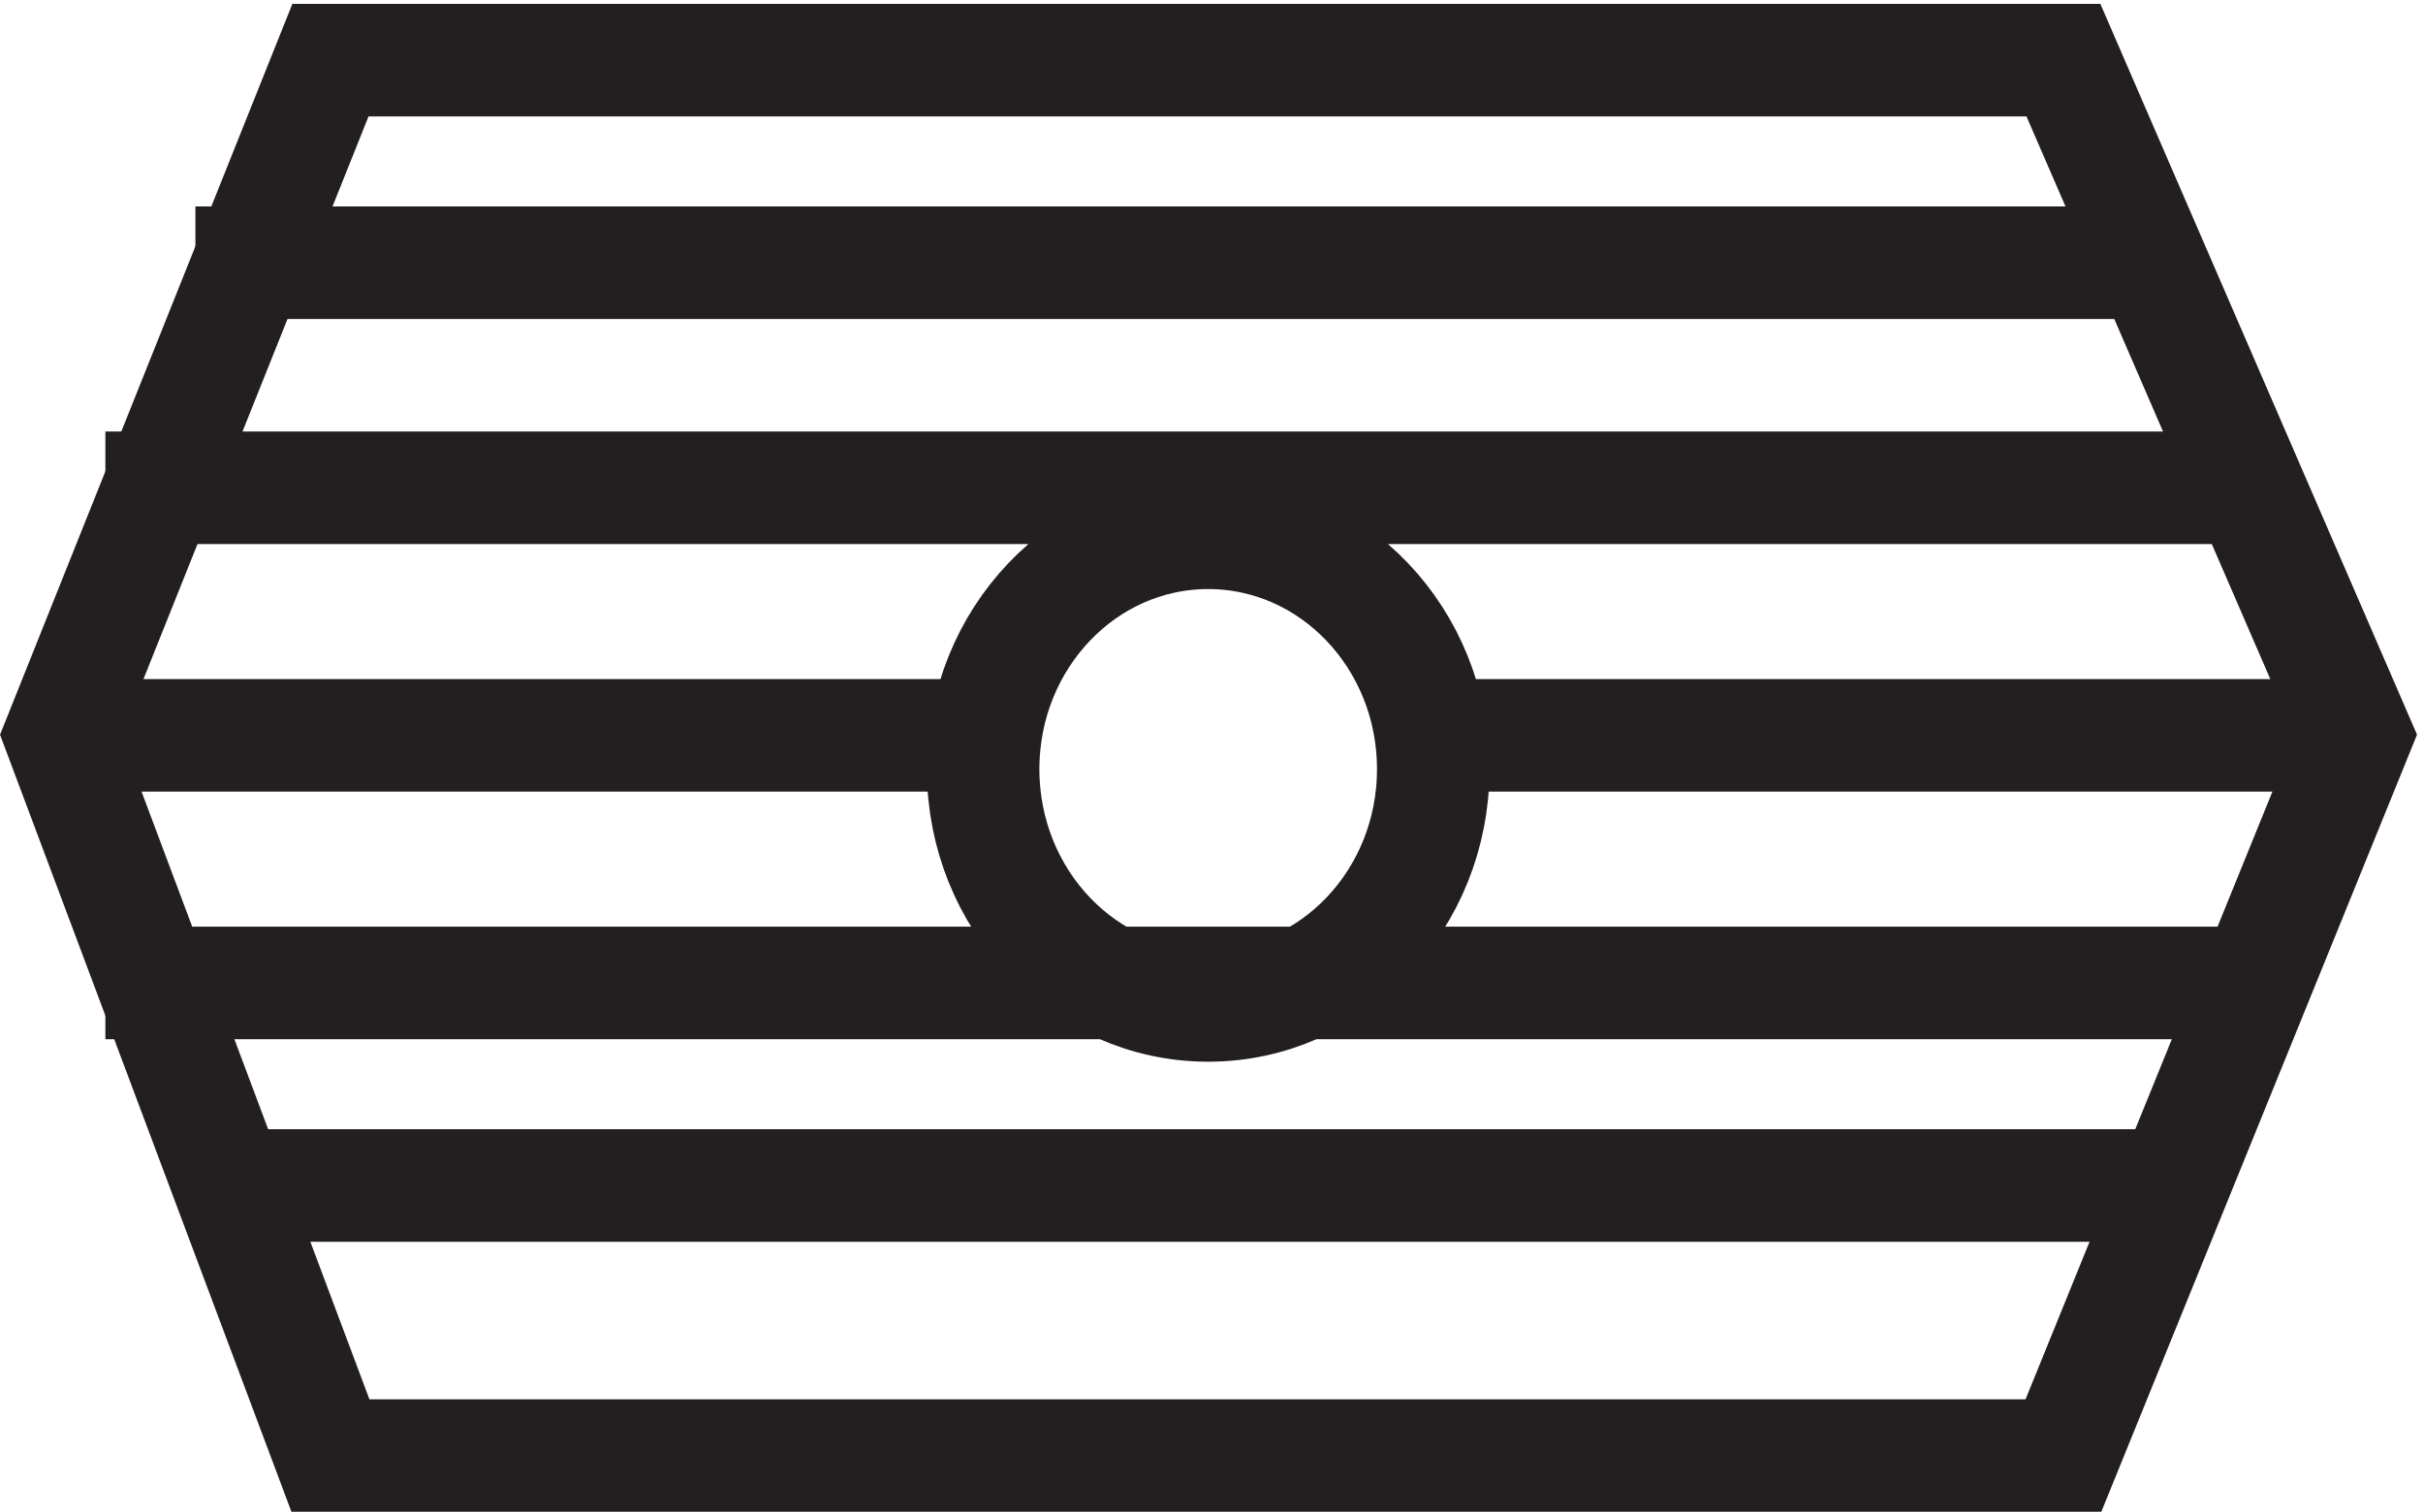
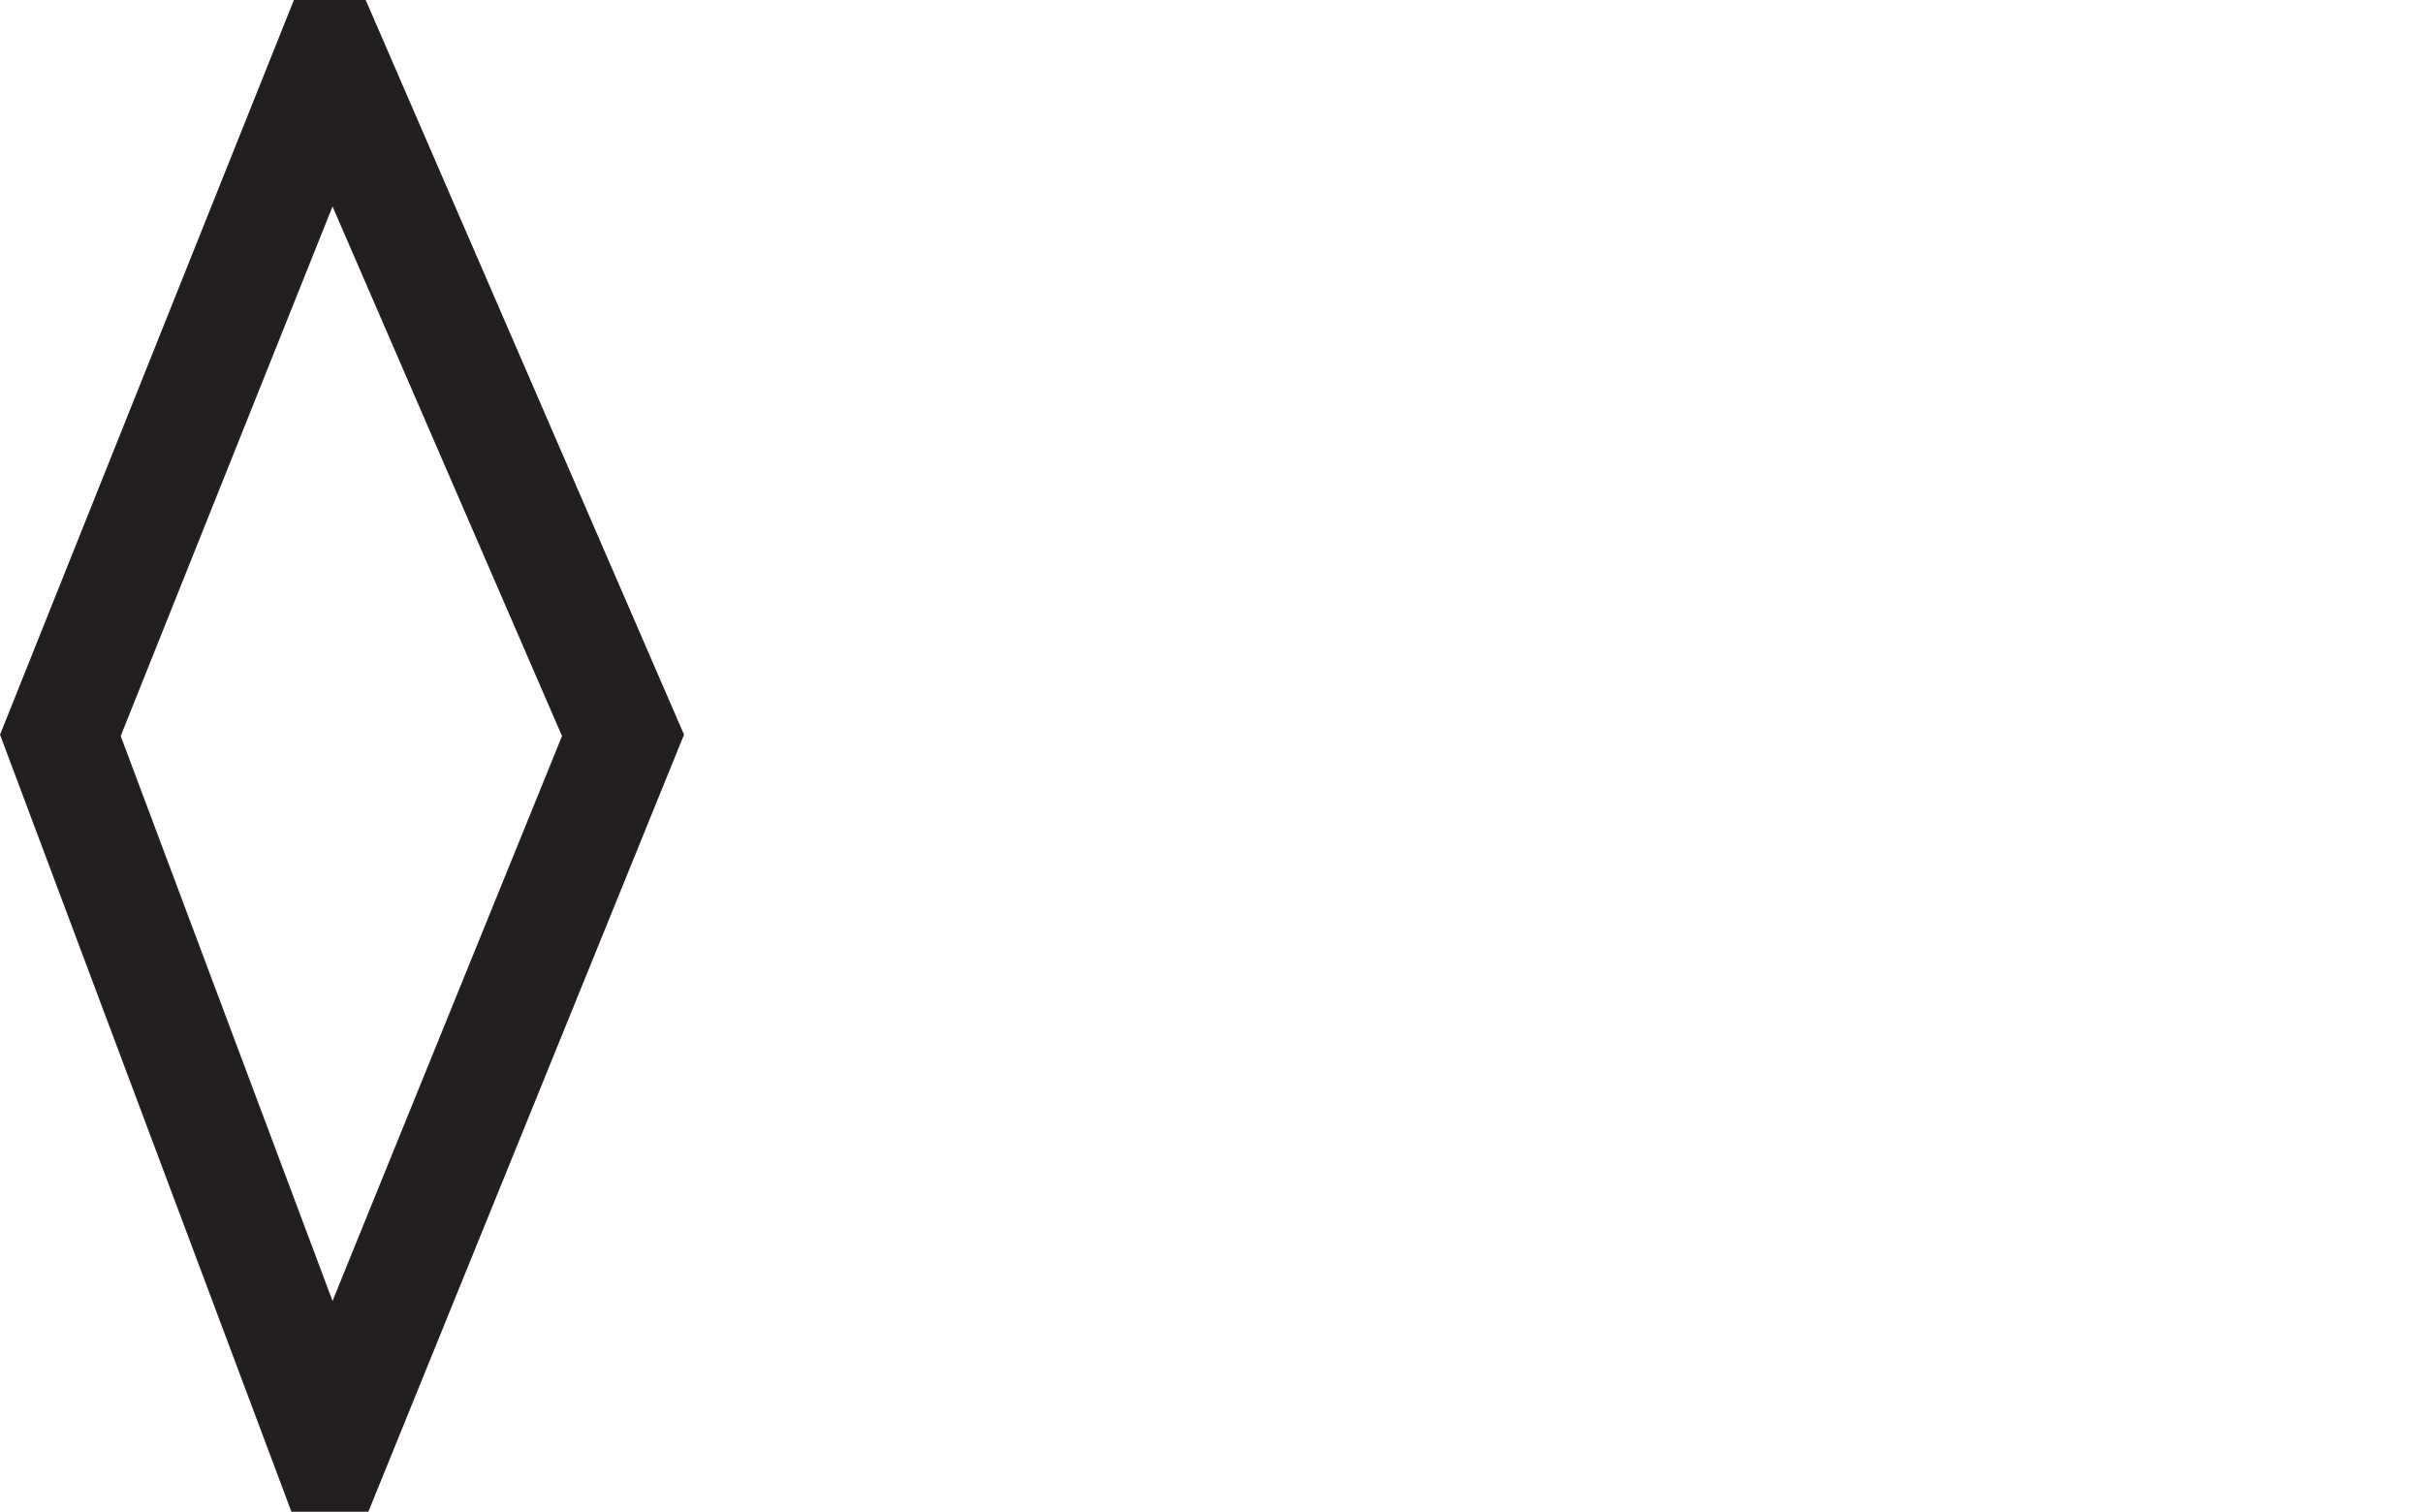
<svg xmlns="http://www.w3.org/2000/svg" xml:space="preserve" width="21.478" height="13.4">
-   <path d="m21.332 3.668-18 48 18 45h115.5l19.5-45-19.5-48z" style="fill:none;stroke:#231f20;stroke-width:7.5;stroke-linecap:butt;stroke-linejoin:miter;stroke-miterlimit:10;stroke-dasharray:none;stroke-opacity:1" transform="matrix(.133 0 0 -.133 .092 13.39)" />
-   <path d="M94.832 49.418c0-8.7-6.715-15.75-15-15.75-8.281 0-15 7.05-15 15.75 0 8.695 6.719 15.75 15 15.75 8.285 0 15-7.055 15-15.75zm49.5-27.75h-132m132 61.5h-132m138-15h-144m144-33h-144m61.5 16.5h-64.5m153 0h-63" style="fill:none;stroke:#231f20;stroke-width:7.5;stroke-linecap:butt;stroke-linejoin:miter;stroke-miterlimit:10;stroke-dasharray:none;stroke-opacity:1" transform="matrix(.133 0 0 -.133 .092 13.39)" />
+   <path d="m21.332 3.668-18 48 18 45l19.5-45-19.5-48z" style="fill:none;stroke:#231f20;stroke-width:7.5;stroke-linecap:butt;stroke-linejoin:miter;stroke-miterlimit:10;stroke-dasharray:none;stroke-opacity:1" transform="matrix(.133 0 0 -.133 .092 13.39)" />
</svg>